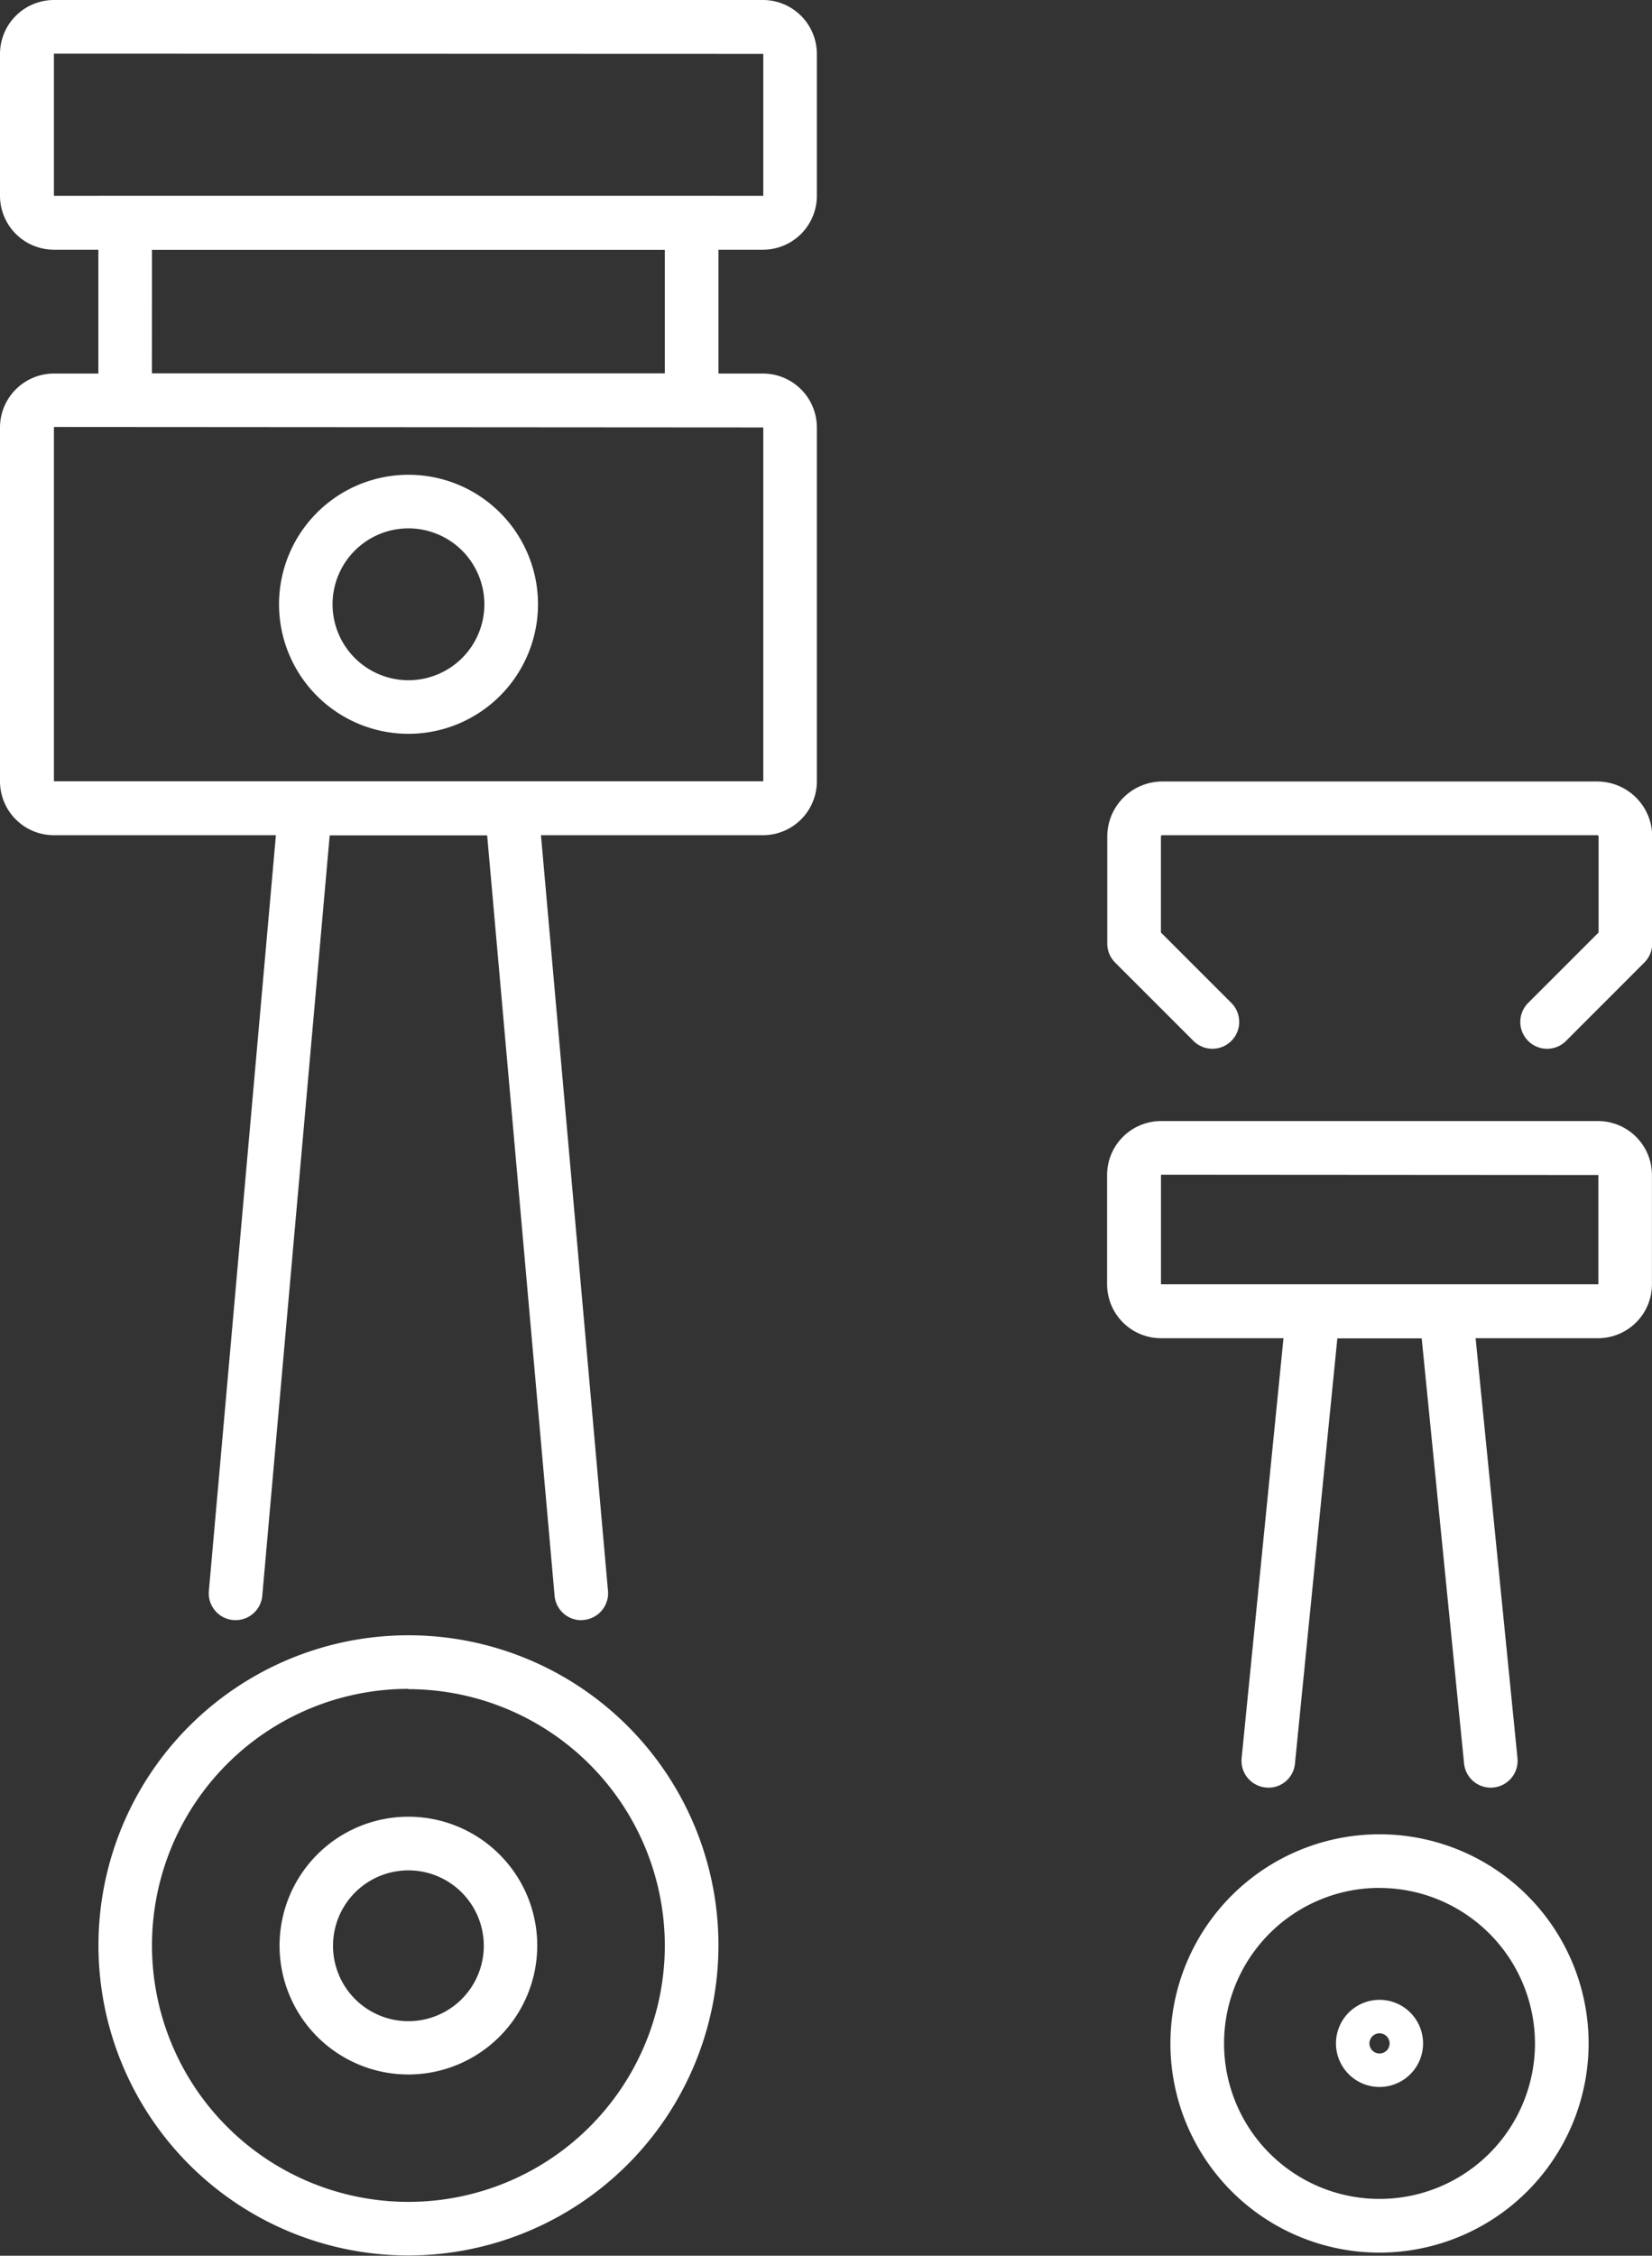
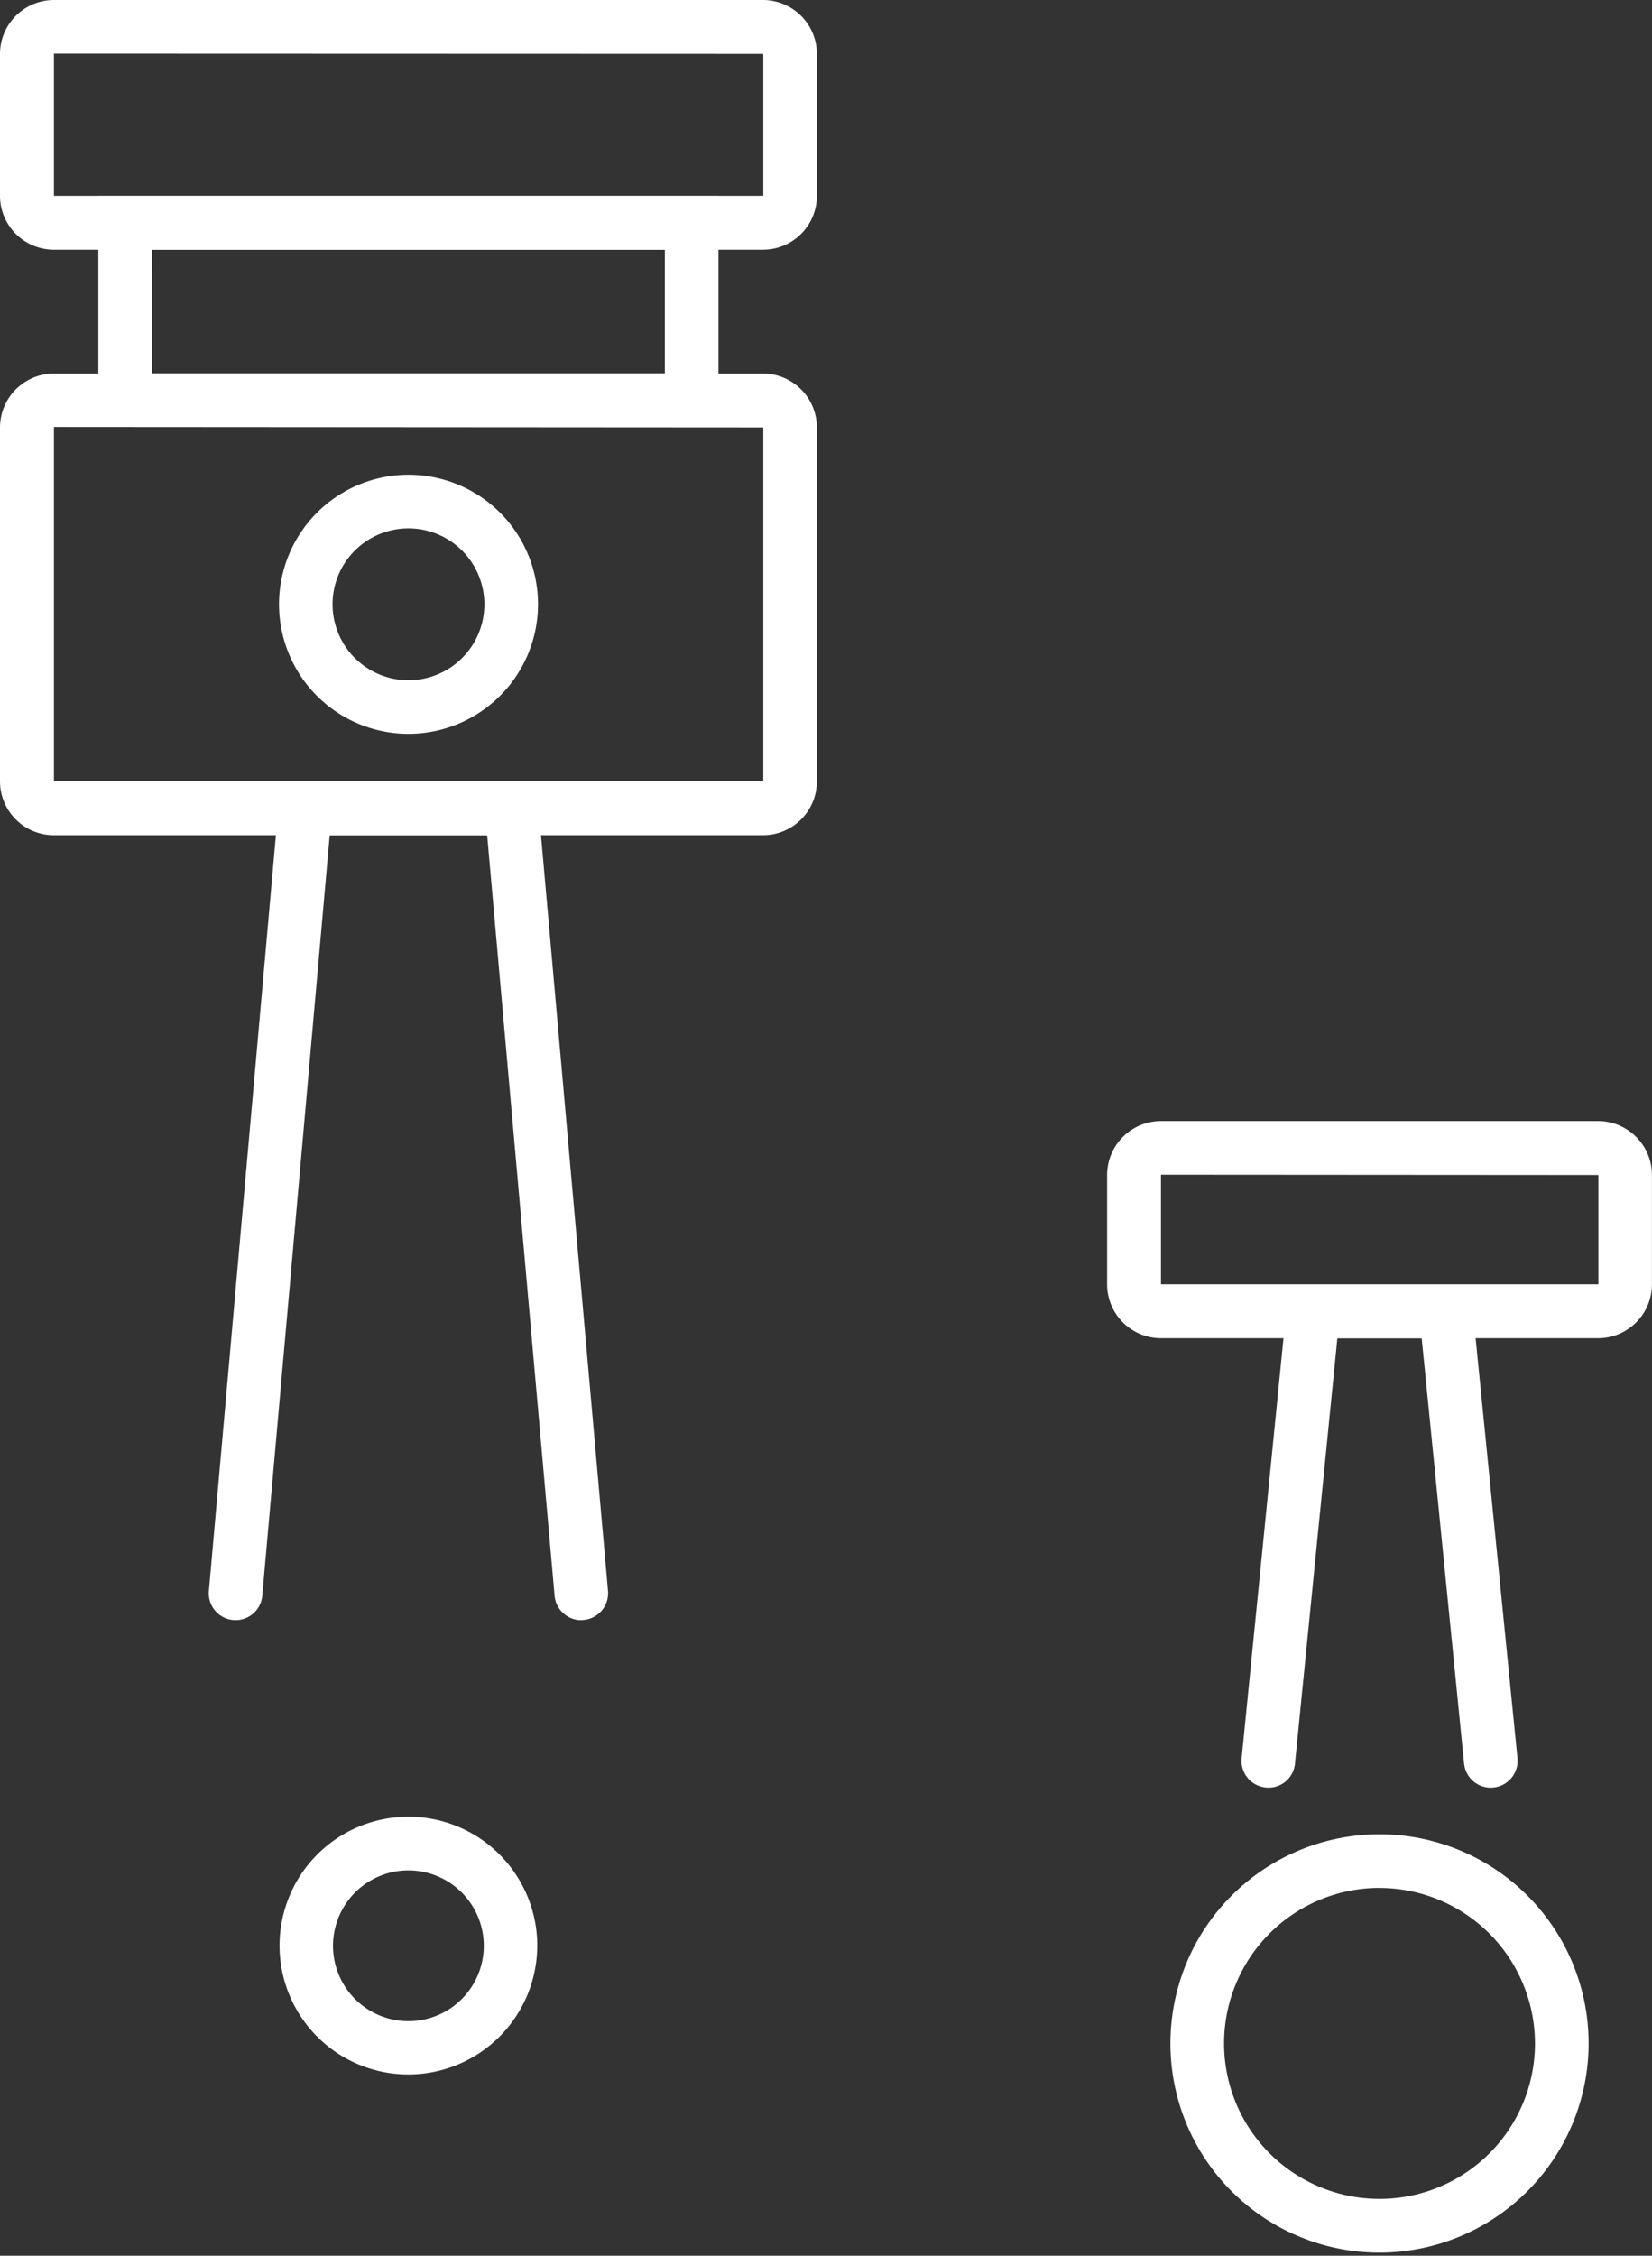
<svg xmlns="http://www.w3.org/2000/svg" width="28.489" height="38.889" viewBox="0 0 28.489 38.889">
  <rect x="0" y="0" width="28.489" height="38.889" fill="#333333" stroke="none" />
  <g id="Grupo_1176" data-name="Grupo 1176" transform="translate(-16.882 -1737.45)">
    <g id="Grupo_1170" data-name="Grupo 1170" transform="translate(16.882 1737.45)">
      <g id="Grupo_1163" data-name="Grupo 1163" transform="translate(0 6.436)">
        <path id="Caminho_157" data-name="Caminho 157" d="M30.04,1766.29H17.811a.93.93,0,0,1-.929-.929v-6.1a.931.931,0,0,1,.929-.93H30.04a.931.931,0,0,1,.929.929v6.1A.93.93,0,0,1,30.04,1766.29Zm-12.228-7.038,0,6.108,12.233,0a0,0,0,0,0,0,0v-6.1Z" transform="translate(-16.882 -1758.327)" fill="#fff" />
      </g>
      <g id="Grupo_1164" data-name="Grupo 1164" transform="translate(0 0)">
        <path id="Caminho_158" data-name="Caminho 158" d="M30.04,1741.755H17.811a.931.931,0,0,1-.929-.93v-2.446a.931.931,0,0,1,.929-.929H30.04a.931.931,0,0,1,.929.929v2.446A.93.93,0,0,1,30.04,1741.755Zm-12.228-3.38,0,2.45,12.233,0a0,0,0,0,0,0,0v-2.446Z" transform="translate(-16.882 -1737.45)" fill="#fff" />
      </g>
      <g id="Grupo_1165" data-name="Grupo 1165" transform="translate(1.696 3.38)">
        <path id="Caminho_159" data-name="Caminho 159" d="M33.079,1752.395H22.385v-3.981H33.079Zm-9.77-.925h8.845v-2.131H23.31Z" transform="translate(-22.385 -1748.414)" fill="#fff" />
      </g>
      <g id="Grupo_1166" data-name="Grupo 1166" transform="translate(4.81 8.184)">
        <path id="Caminho_160" data-name="Caminho 160" d="M34.718,1768.464a2.233,2.233,0,1,1,2.234-2.233A2.236,2.236,0,0,1,34.718,1768.464Zm0-3.542a1.309,1.309,0,1,0,1.309,1.309A1.31,1.31,0,0,0,34.718,1764.922Z" transform="translate(-32.484 -1763.997)" fill="#fff" />
      </g>
      <g id="Grupo_1167" data-name="Grupo 1167" transform="translate(1.697 28.196)">
-         <path id="Caminho_161" data-name="Caminho 161" d="M27.733,1839.6a5.346,5.346,0,1,1,5.347-5.346A5.353,5.353,0,0,1,27.733,1839.6Zm0-9.768a4.422,4.422,0,1,0,4.422,4.422A4.427,4.427,0,0,0,27.733,1829.837Z" transform="translate(-22.387 -1828.912)" fill="#fff" />
-       </g>
+         </g>
      <g id="Grupo_1168" data-name="Grupo 1168" transform="translate(4.821 31.32)">
        <path id="Caminho_162" data-name="Caminho 162" d="M34.744,1843.491a2.222,2.222,0,1,1,2.222-2.222A2.225,2.225,0,0,1,34.744,1843.491Zm0-3.519a1.3,1.3,0,1,0,1.3,1.3A1.3,1.3,0,0,0,34.744,1839.972Z" transform="translate(-32.522 -1839.047)" fill="#fff" />
      </g>
      <g id="Grupo_1169" data-name="Grupo 1169" transform="translate(3.6 13.474)">
        <path id="Caminho_163" data-name="Caminho 163" d="M34.984,1795.615a.462.462,0,0,1-.46-.422l-1.163-13.111H30.646l-1.163,13.111a.462.462,0,1,1-.921-.082l1.238-13.954h4.407l1.238,13.954a.463.463,0,0,1-.42.5Z" transform="translate(-28.56 -1781.157)" fill="#fff" />
      </g>
    </g>
    <g id="Grupo_1171" data-name="Grupo 1171" transform="translate(35.974 1756.778)">
      <path id="Caminho_164" data-name="Caminho 164" d="M87.28,1803.891H79.742a.931.931,0,0,1-.929-.93v-1.884a.931.931,0,0,1,.929-.93H87.28a.931.931,0,0,1,.929.93v1.884A.931.931,0,0,1,87.28,1803.891Zm-7.538-2.819,0,1.889,7.543,0a0,0,0,0,0,0,0v-1.884Z" transform="translate(-78.813 -1800.148)" fill="#fff" />
    </g>
    <g id="Grupo_1172" data-name="Grupo 1172" transform="translate(35.974 1750.924)">
-       <path id="Caminho_165" data-name="Caminho 165" d="M86.4,1785.764a.463.463,0,0,1-.327-.79l1.215-1.215v-1.653a.024.024,0,0,0-.024-.024h-7.5a.024.024,0,0,0-.024.024v1.653l1.215,1.215a.462.462,0,0,1-.654.654l-1.351-1.351a.463.463,0,0,1-.135-.327v-1.845a.95.95,0,0,1,.949-.949h7.5a.95.95,0,0,1,.949.949v1.845a.462.462,0,0,1-.136.327l-1.35,1.351A.462.462,0,0,1,86.4,1785.764Z" transform="translate(-78.812 -1781.157)" fill="#fff" />
-     </g>
+       </g>
    <g id="Grupo_1173" data-name="Grupo 1173" transform="translate(37.066 1769.073)">
      <path id="Caminho_166" data-name="Caminho 166" d="M85.962,1847.24a3.606,3.606,0,1,1,3.606-3.606A3.61,3.61,0,0,1,85.962,1847.24Zm0-6.288a2.681,2.681,0,1,0,2.681,2.682A2.685,2.685,0,0,0,85.962,1840.953Z" transform="translate(-82.356 -1840.028)" fill="#fff" />
    </g>
    <g id="Grupo_1174" data-name="Grupo 1174" transform="translate(39.921 1771.928)">
-       <path id="Caminho_167" data-name="Caminho 167" d="M92.369,1850.792a.751.751,0,1,1,.751-.75A.751.751,0,0,1,92.369,1850.792Zm0-.925a.174.174,0,1,0,.174.175A.175.175,0,0,0,92.369,1849.867Z" transform="translate(-91.618 -1849.291)" fill="#fff" />
-     </g>
+       </g>
    <g id="Grupo_1175" data-name="Grupo 1175" transform="translate(38.291 1759.597)">
      <path id="Caminho_168" data-name="Caminho 168" d="M90.628,1817.963a.462.462,0,0,1-.46-.417l-.731-7.331H87.983l-.731,7.331a.457.457,0,0,1-.506.414.462.462,0,0,1-.414-.506l.814-8.164h3.129l.814,8.164a.462.462,0,0,1-.414.506A.375.375,0,0,1,90.628,1817.963Z" transform="translate(-86.329 -1809.291)" fill="#fff" />
    </g>
  </g>
</svg>